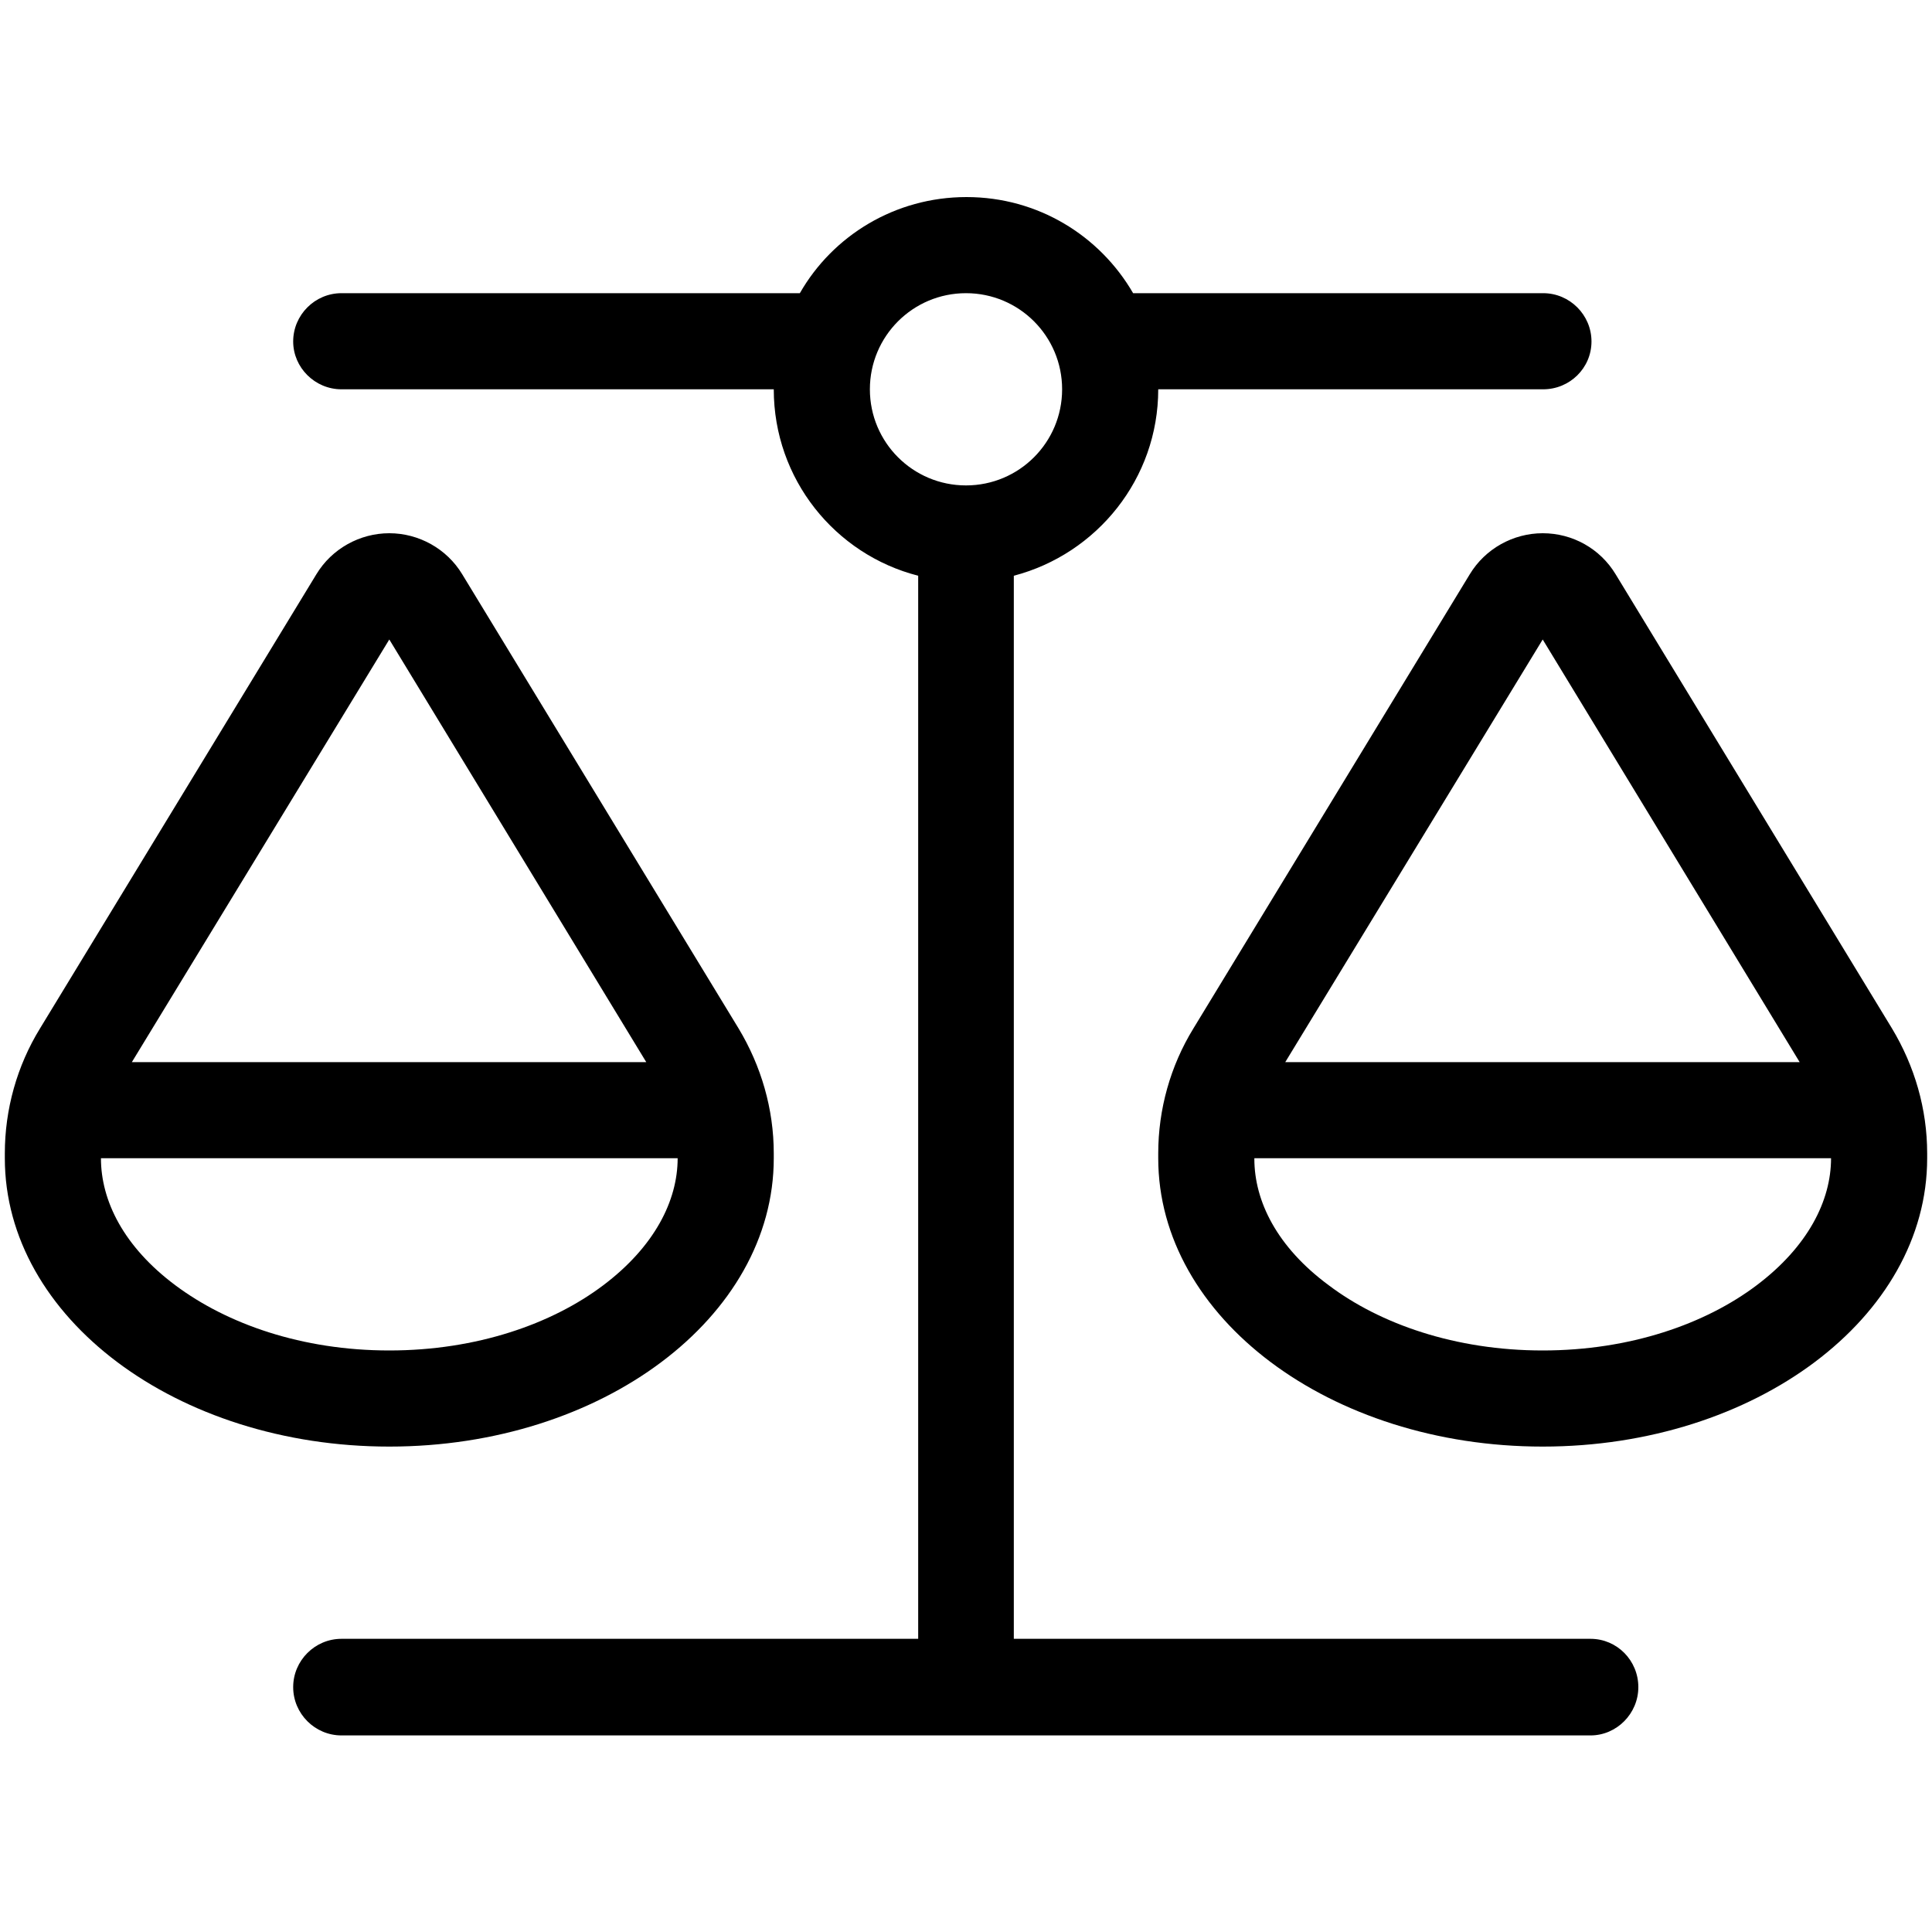
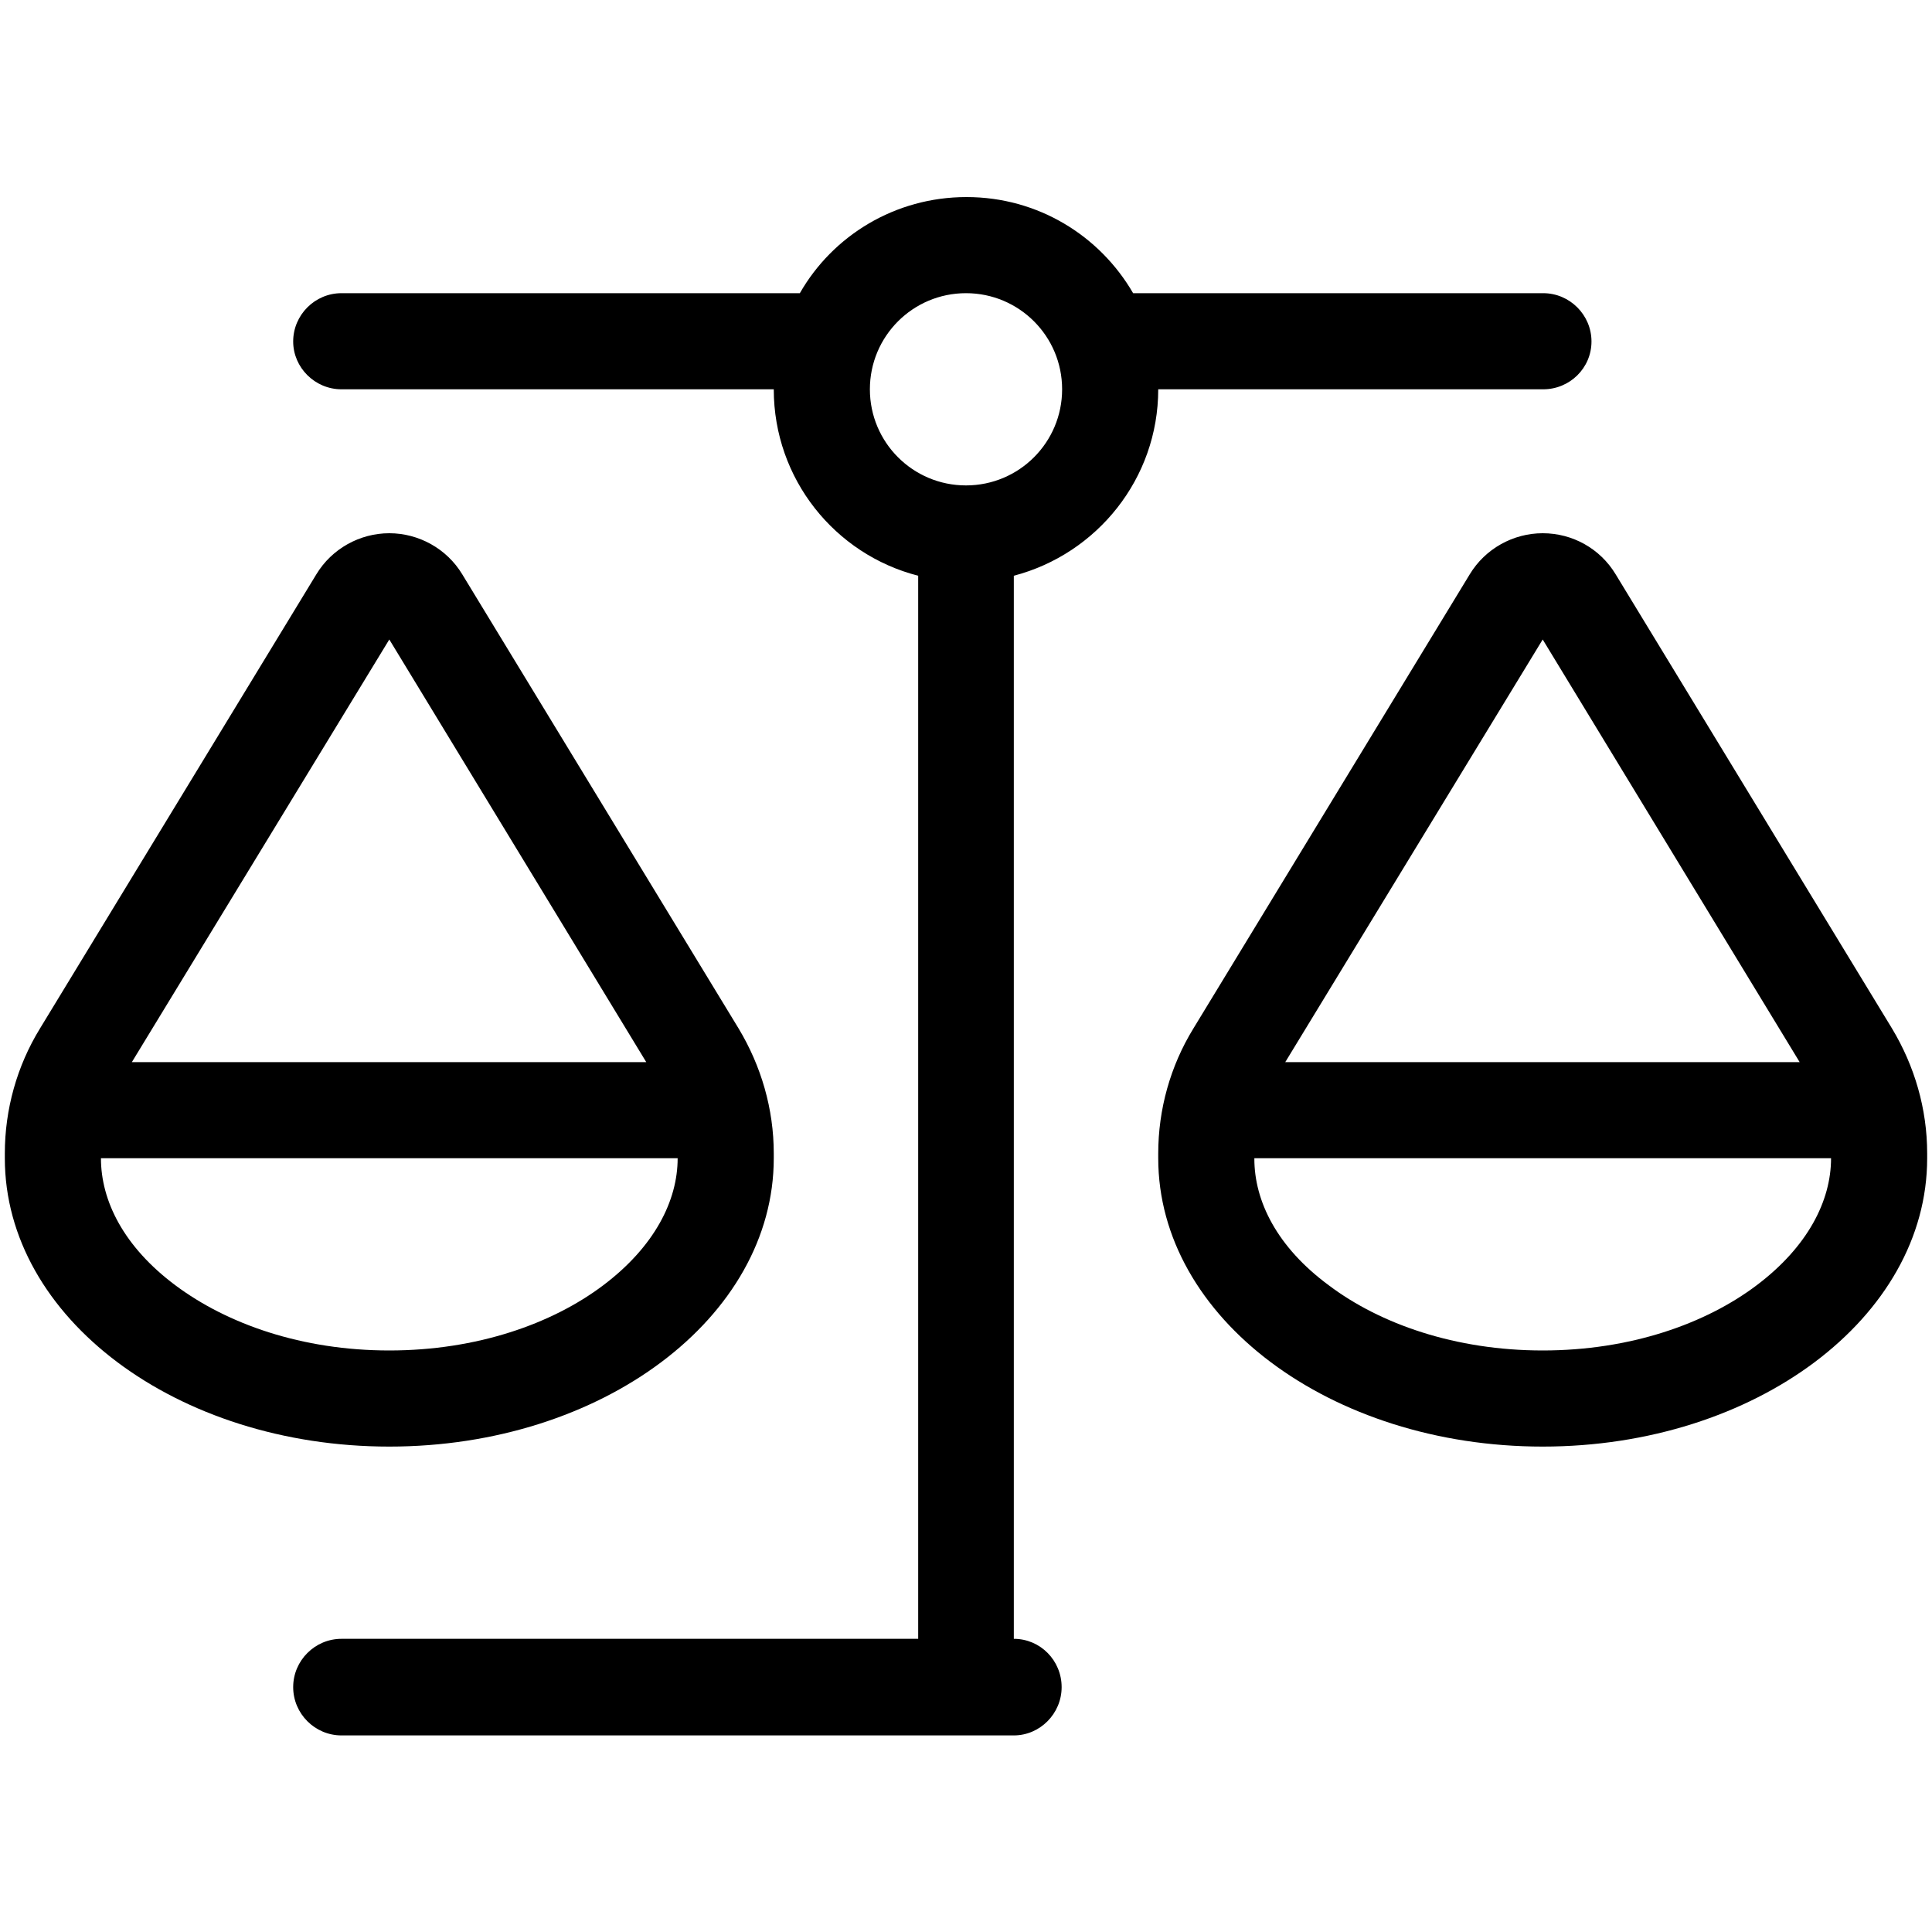
<svg xmlns="http://www.w3.org/2000/svg" version="1.1" id="Calque_1" x="0px" y="0px" viewBox="0 0 400 400" style="enable-background:new 0 0 400 400;" xml:space="preserve">
-   <path d="M239.8,80.6c0,18.5-12.7,34.1-29.9,38.6v220.1h119.4c5.5,0,9.9,4.5,9.9,10s-4.5,10-9.9,10H200H70.7c-5.5,0-10-4.5-10-10  s4.5-10,10-10h119.4V119.2c-17.2-4.4-29.9-20-29.9-38.6H70.7c-5.5,0-10-4.5-10-9.9c0-5.5,4.5-10,10-10h94.9  c6.8-11.9,19.7-19.9,34.5-19.9s27.6,8,34.5,19.9h84.9c5.5,0,10,4.5,10,10c0,5.5-4.5,9.9-10,9.9H239.8z M275.1,266.1  c10.6,8,26.2,13.5,44.3,13.5s33.7-5.5,44.3-13.5c10.6-8,15.4-17.5,15.4-26.3H259.7v-1v0.1v1C259.7,248.7,264.4,258.2,275.1,266.1  L275.1,266.1z M319.4,132.4l-53.3,87.5h106.5L319.4,132.4L319.4,132.4z M239.8,239.8v-1c0-9.1,2.5-18.1,7.3-25.9l57.2-94  c3.2-5.3,9-8.5,15.1-8.5c6.2,0,11.9,3.2,15.1,8.5l57.2,94c4.7,7.8,7.3,16.7,7.3,25.9v1c0,33-35.6,59.7-79.6,59.7  S239.8,272.8,239.8,239.8z M20.9,239.8c0,8.8,4.7,18.3,15.4,26.3s26.2,13.5,44.3,13.5s33.7-5.5,44.3-13.5s15.4-17.5,15.4-26.3H20.9  v-1v0.1V239.8L20.9,239.8z M27.3,219.9h106.5l-53.2-87.5L27.3,219.9z M80.6,299.5c-44,0-79.6-26.7-79.6-59.7v-1  c0-9.1,2.5-18.1,7.3-25.9l57.2-94c3.2-5.3,9-8.5,15.1-8.5s11.9,3.2,15.1,8.5l57.2,94c4.7,7.8,7.3,16.7,7.3,25.9v1  C160.2,272.8,124.6,299.5,80.6,299.5z M200,100.5c11,0,19.9-8.9,19.9-19.9S211,60.7,200,60.7s-19.9,8.9-19.9,19.9  S189,100.5,200,100.5z" />
+   <path d="M239.8,80.6c0,18.5-12.7,34.1-29.9,38.6v220.1c5.5,0,9.9,4.5,9.9,10s-4.5,10-9.9,10H200H70.7c-5.5,0-10-4.5-10-10  s4.5-10,10-10h119.4V119.2c-17.2-4.4-29.9-20-29.9-38.6H70.7c-5.5,0-10-4.5-10-9.9c0-5.5,4.5-10,10-10h94.9  c6.8-11.9,19.7-19.9,34.5-19.9s27.6,8,34.5,19.9h84.9c5.5,0,10,4.5,10,10c0,5.5-4.5,9.9-10,9.9H239.8z M275.1,266.1  c10.6,8,26.2,13.5,44.3,13.5s33.7-5.5,44.3-13.5c10.6-8,15.4-17.5,15.4-26.3H259.7v-1v0.1v1C259.7,248.7,264.4,258.2,275.1,266.1  L275.1,266.1z M319.4,132.4l-53.3,87.5h106.5L319.4,132.4L319.4,132.4z M239.8,239.8v-1c0-9.1,2.5-18.1,7.3-25.9l57.2-94  c3.2-5.3,9-8.5,15.1-8.5c6.2,0,11.9,3.2,15.1,8.5l57.2,94c4.7,7.8,7.3,16.7,7.3,25.9v1c0,33-35.6,59.7-79.6,59.7  S239.8,272.8,239.8,239.8z M20.9,239.8c0,8.8,4.7,18.3,15.4,26.3s26.2,13.5,44.3,13.5s33.7-5.5,44.3-13.5s15.4-17.5,15.4-26.3H20.9  v-1v0.1V239.8L20.9,239.8z M27.3,219.9h106.5l-53.2-87.5L27.3,219.9z M80.6,299.5c-44,0-79.6-26.7-79.6-59.7v-1  c0-9.1,2.5-18.1,7.3-25.9l57.2-94c3.2-5.3,9-8.5,15.1-8.5s11.9,3.2,15.1,8.5l57.2,94c4.7,7.8,7.3,16.7,7.3,25.9v1  C160.2,272.8,124.6,299.5,80.6,299.5z M200,100.5c11,0,19.9-8.9,19.9-19.9S211,60.7,200,60.7s-19.9,8.9-19.9,19.9  S189,100.5,200,100.5z" />
</svg>